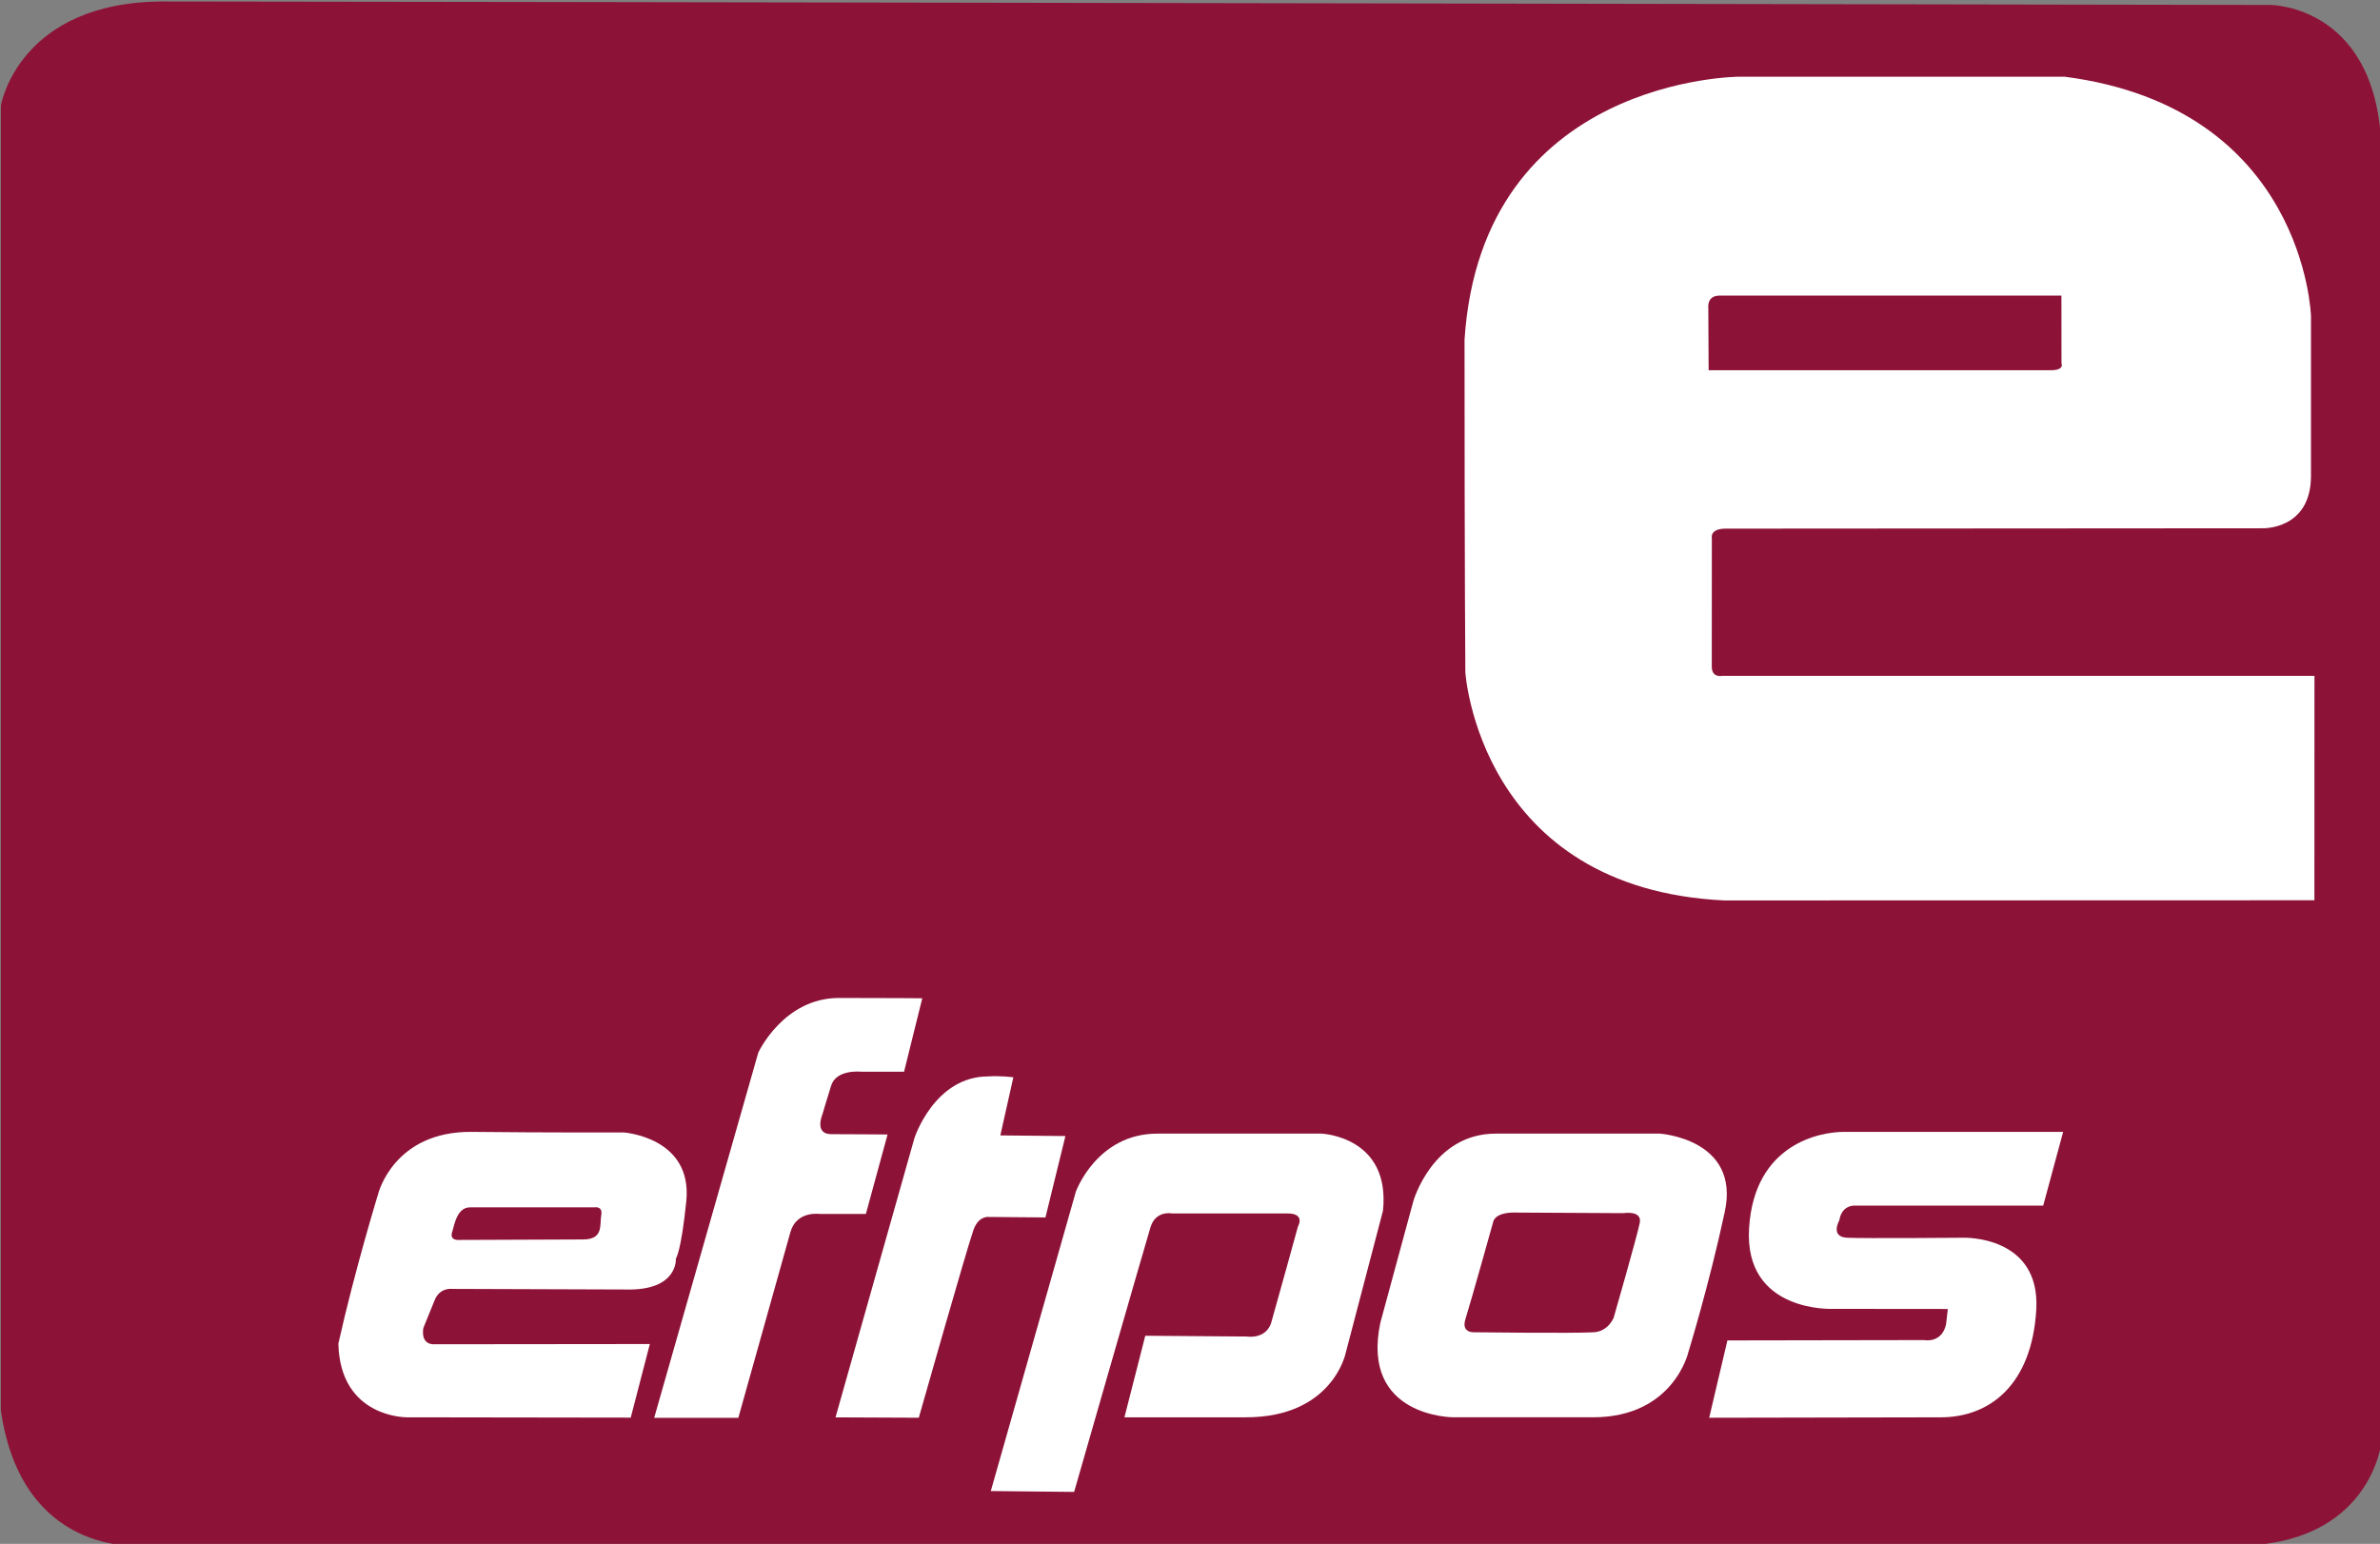
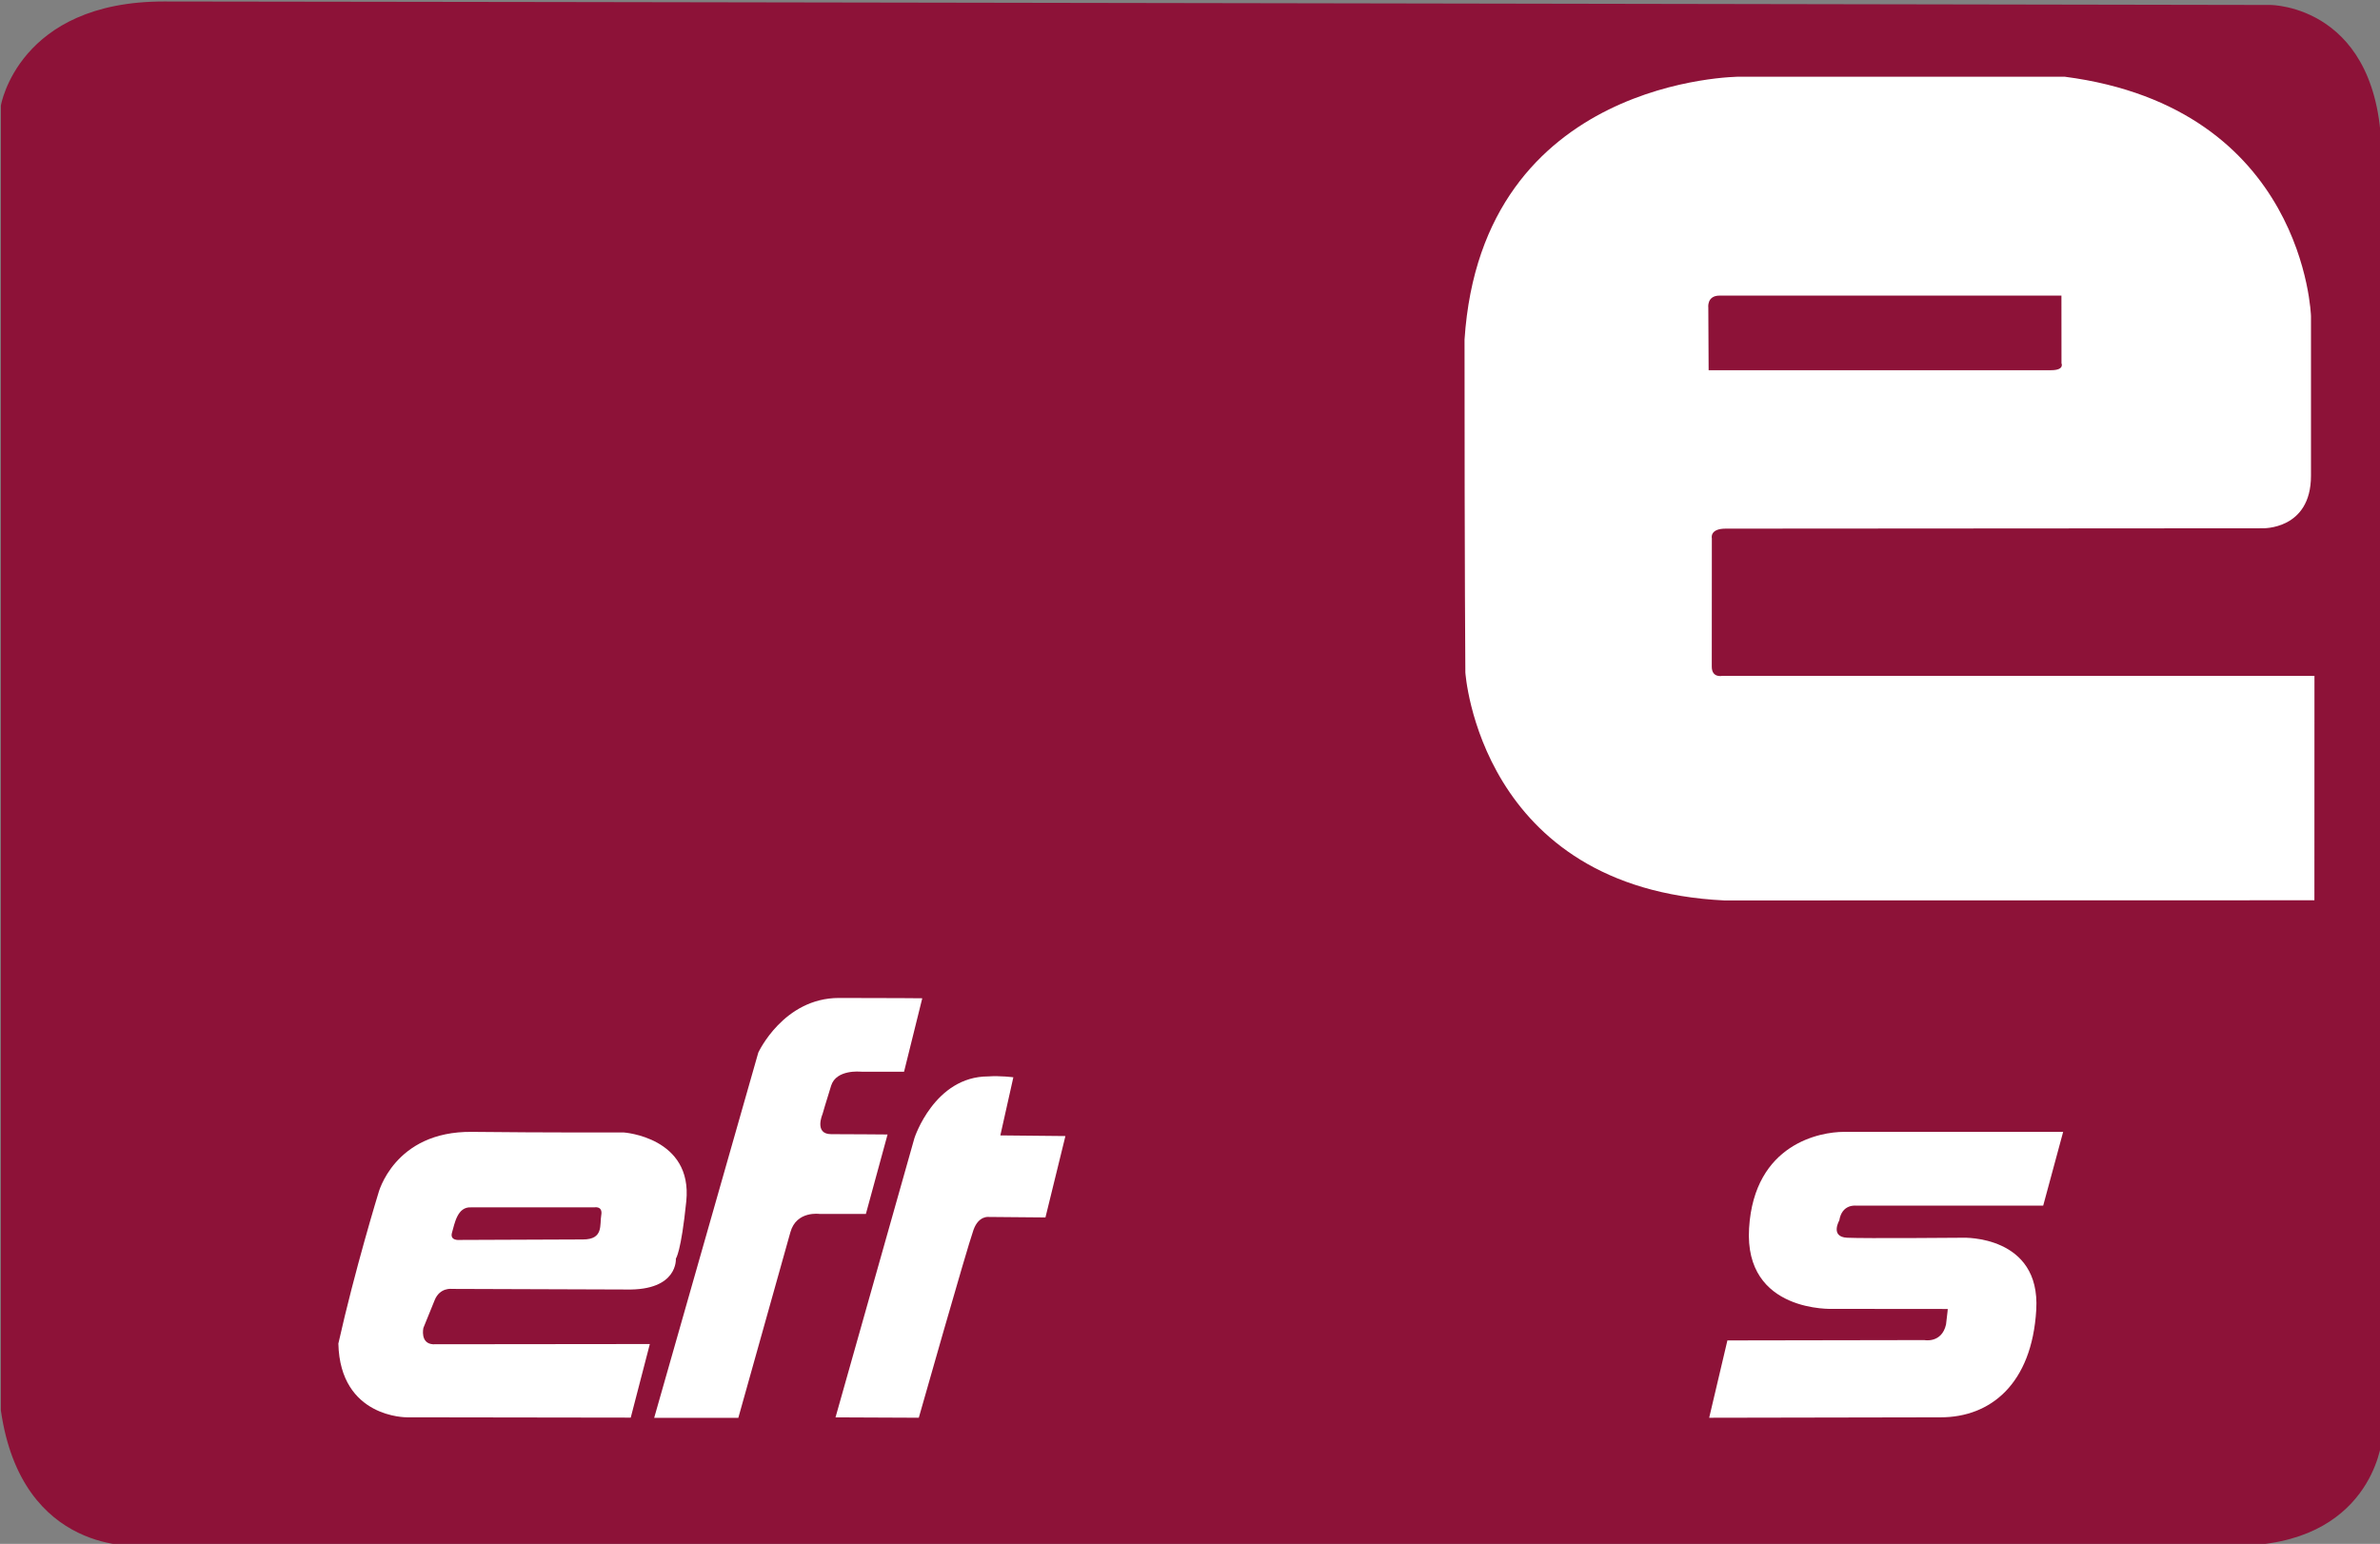
<svg xmlns="http://www.w3.org/2000/svg" width="300" height="194.628" id="svg2">
  <rect width="100%" height="100%" fill="#808080" stroke="none" />
  <title id="title3016">EFTPOS Logo</title>
  <defs id="defs4">
    <clipPath id="Clip0">
      <path d="m 0,0 192.756,0 0,192.756 L 0,192.756 0,0 z" transform="translate(68.499,61.499)" id="path3027" />
    </clipPath>
  </defs>
  <g transform="translate(-265.157,-408.996)" id="layer1">
    <g transform="matrix(1.366,0,0,1.366,-96.939,-220.68)" id="g3003">
      <path d="m 265.157,591.12 0,-120.412 c 0,0 1.602,-9.607 15.051,-9.607 13.45,0 194.386,0.321 194.386,0.321 0,0 10.248,0 10.248,14.091 0,14.09 0,118.488 0,118.488 0,0 -0.961,9.607 -13.451,9.607 -12.489,0 -193.424,0 -193.424,0 0,0 -10.889,0.961 -12.81,-12.489 z" id="path3033" style="fill:#8d1238;fill-rule:evenodd;stroke:none" />
      <path d="m 478.644,544.045 0.005,-20.709 -54.654,0 c 0,0 -0.96,0.215 -0.96,-0.853 0,-1.068 0.007,-11.849 0.007,-11.849 0,0 -0.22,-0.885 1.272,-0.885 1.494,0 49.53,-0.033 49.53,-0.033 0,0 4.484,0.171 4.484,-4.846 0,-5.018 0,-14.732 0,-14.732 0,0 -0.536,-19.214 -22.738,-22.096 -5.229,0 -29.995,0 -29.995,0 0,0 -23.773,0.025 -25.374,24.255 0,21.991 0.075,30.718 0.075,30.718 0,0 1.281,19.96 23.91,21.047 L 478.644,544.045 z" id="path3035" style="fill:#ffffff;fill-rule:evenodd;stroke:none" />
      <path d="m 423.756,488.243 31.544,0 0.005,6.244 c 0,0 0.315,0.641 -0.965,0.641 -1.282,0 -31.595,0 -31.595,0 l -0.03,-5.764 c 0,0 -0.159,-1.121 1.041,-1.121 z" id="path3037" style="fill:#8d1238;fill-rule:evenodd;stroke:none" />
      <path d="m 325.042,584.999 -1.762,6.791 -20.655,-0.03 c 0,0 -6.165,0.08 -6.324,-6.805 1.521,-6.805 3.683,-13.851 3.683,-13.851 0,0 1.44,-5.764 8.646,-5.685 6.725,0.076 14.01,0.055 14.01,0.055 0,0 6.367,0.438 5.765,6.35 -0.481,4.725 -0.961,5.285 -0.961,5.285 0,0 0.239,2.962 -4.564,2.857 l -16.093,-0.055 c 0,0 -1.121,-0.161 -1.602,1.04 -0.48,1.201 -1.04,2.562 -1.04,2.562 0,0 -0.32,1.426 0.881,1.506 l 20.015,-0.021 z" id="path3039" style="fill:#ffffff;fill-rule:evenodd;stroke:none" />
      <path d="m 308.55,572.386 11.368,0 c 0,0 0.802,-0.161 0.641,0.72 -0.16,0.881 0.24,2.241 -1.681,2.241 -1.921,0 -11.368,0.045 -11.368,0.045 0,0 -0.961,0.115 -0.721,-0.685 0.24,-0.802 0.481,-2.402 1.762,-2.321 z" id="path3041" style="fill:#8d1238;fill-rule:evenodd;stroke:none" />
      <path d="m 342.176,591.766 7.285,-25.78 c 0,0 1.841,-5.685 6.804,-5.685 1.121,-0.08 2.322,0.08 2.322,0.08 l -1.201,5.364 6.005,0.06 -1.842,7.511 -5.203,-0.045 c 0,0 -0.961,-0.16 -1.44,1.201 -0.641,1.814 -5.045,17.328 -5.045,17.328 l -7.684,-0.034 z" id="path3043" style="fill:#ffffff;fill-rule:evenodd;stroke:none" />
      <path d="m 325.443,591.81 9.607,-33.705 c 0,0 2.322,-5.044 7.446,-5.044 5.123,0 7.686,0.029 7.686,0.029 l -1.682,6.781 -4.003,-0.006 c 0,0 -2.241,-0.239 -2.722,1.281 -0.48,1.521 -0.801,2.643 -0.801,2.643 0,0 -0.799,1.841 0.801,1.841 1.603,0 5.204,0.03 5.204,0.03 l -2.001,7.335 -4.245,0 c 0,0 -2.161,-0.335 -2.721,1.683 -0.665,2.394 -4.805,17.133 -4.805,17.133 l -7.765,0 z" id="path3045" style="fill:#ffffff;fill-rule:evenodd;stroke:none" />
-       <path d="m 356.506,598.565 7.846,-27.621 c 0,0 1.923,-5.364 7.526,-5.364 5.604,0 15.13,0 15.13,0 0,0 6.405,0.241 5.685,7.125 l -3.442,13.13 c 0,0 -1.201,5.925 -9.206,5.925 -8.005,0 -11.208,0 -11.208,0 l 1.923,-7.526 9.366,0.071 c 0,0 1.921,0.329 2.321,-1.511 0.641,-2.243 2.402,-8.646 2.402,-8.646 0,0 0.72,-1.201 -0.963,-1.201 -1.68,0 -10.646,0 -10.646,0 0,0 -1.52,-0.321 -2.001,1.28 -0.562,1.843 -7.045,24.418 -7.045,24.418 l -7.687,-0.079 z" id="path3047" style="fill:#ffffff;fill-rule:evenodd;stroke:none" />
-       <path d="m 392.452,583.033 3.042,-11.209 c 0,0 1.761,-6.244 7.605,-6.244 5.845,0 15.133,0 15.133,0 0,0 7.445,0.48 6.005,7.206 -1.441,6.725 -3.364,12.969 -3.364,12.969 0,0 -1.361,6.005 -8.806,6.005 -7.446,0 -12.889,0 -12.889,0 0,0 -8.568,0 -6.726,-8.727 z" id="path3049" style="fill:#ffffff;fill-rule:evenodd;stroke:none" />
      <path d="m 404.782,572.865 10.086,0.055 c 0,0 1.762,-0.295 1.521,0.906 -0.239,1.201 -2.401,8.726 -2.401,8.726 0,0 -0.48,1.281 -1.841,1.361 -1.924,0.113 -11.047,0 -11.047,0 0,0 -1.201,0.081 -0.801,-1.201 0.551,-1.764 2.561,-8.966 2.561,-8.966 0,0 0.08,-0.881 1.923,-0.881 z" id="path3051" style="fill:#8d1238;fill-rule:evenodd;stroke:none" />
      <path d="m 422.796,591.8 1.681,-7.135 18.172,-0.031 c 0,0 1.601,0.321 2.002,-1.441 0.16,-1.28 0.16,-1.43 0.16,-1.43 l -10.569,-0.01 c 0,0 -8.246,0.4 -7.765,-7.446 0.48,-7.846 6.645,-8.887 8.726,-8.887 2.081,0 20.255,0 20.255,0 l -1.841,6.806 -17.294,0 c 0,0 -1.28,-0.16 -1.52,1.361 0,0 -0.881,1.52 0.72,1.601 1.601,0.079 10.729,0 10.729,0 0,0 7.125,-0.241 6.725,6.644 -0.401,6.886 -4.255,9.929 -8.816,9.929 l -21.366,0.04 z" id="path3053" style="fill:#ffffff;fill-rule:evenodd;stroke:none" />
    </g>
  </g>
</svg>